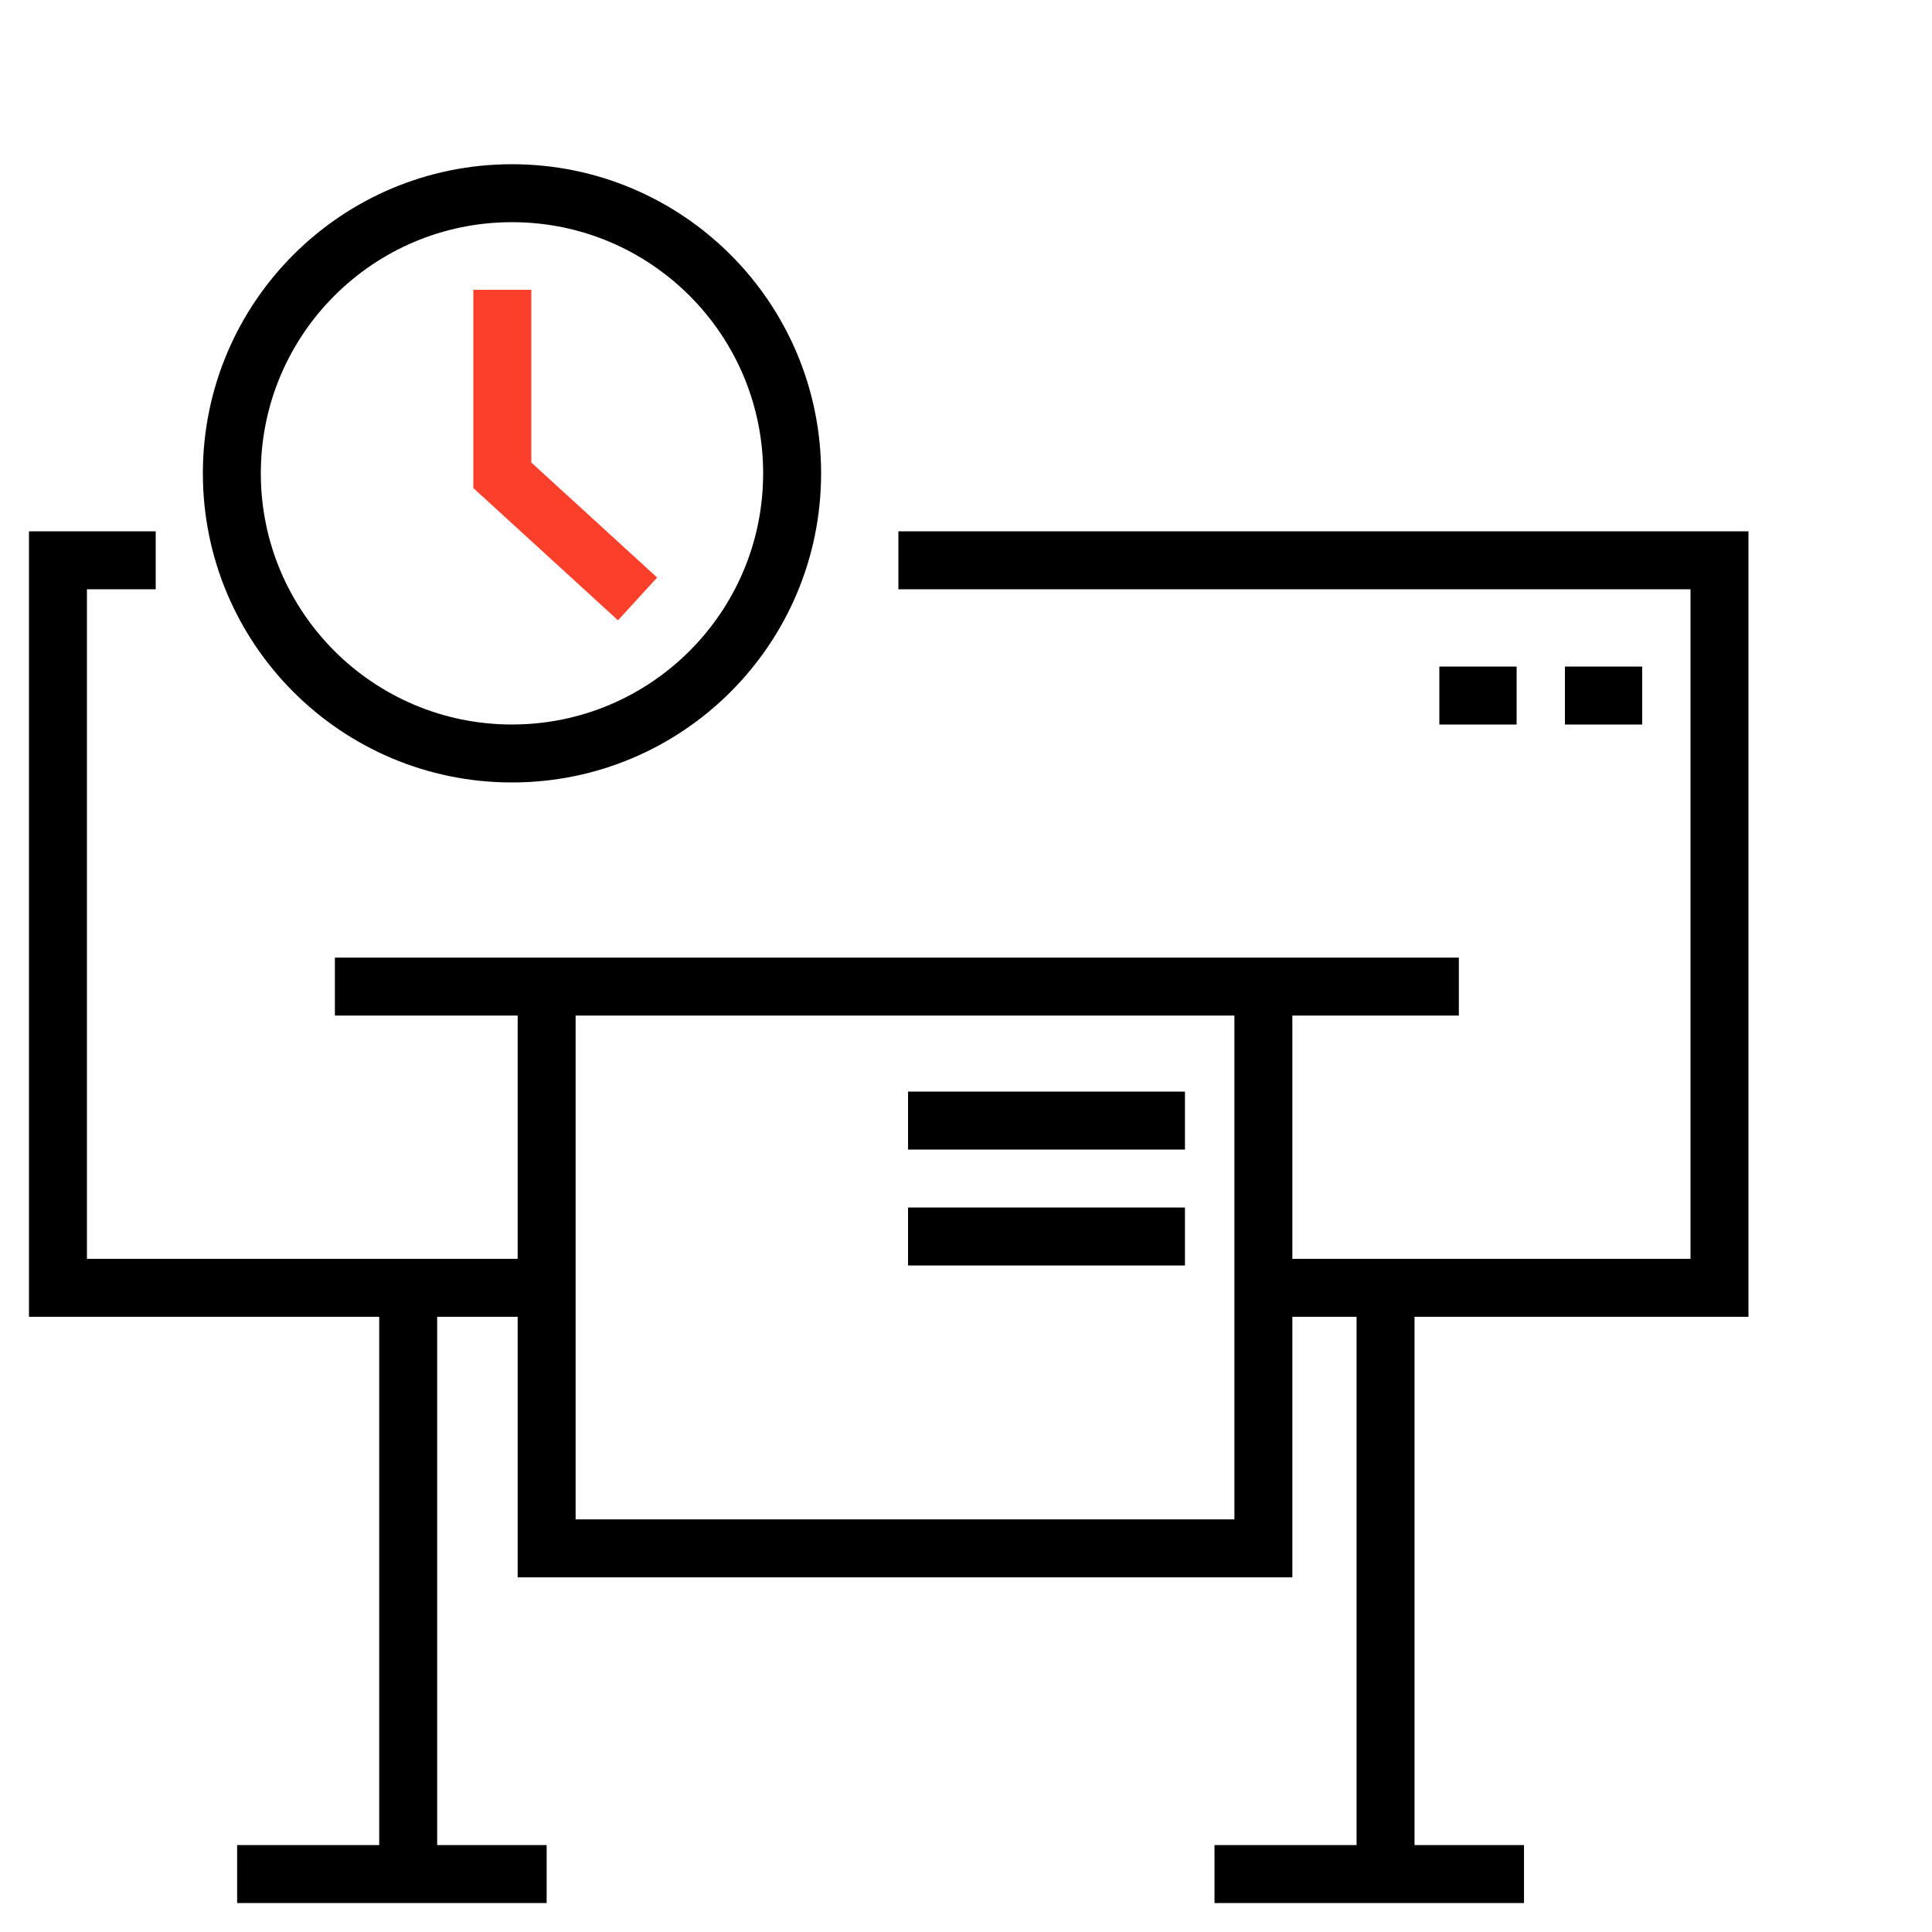
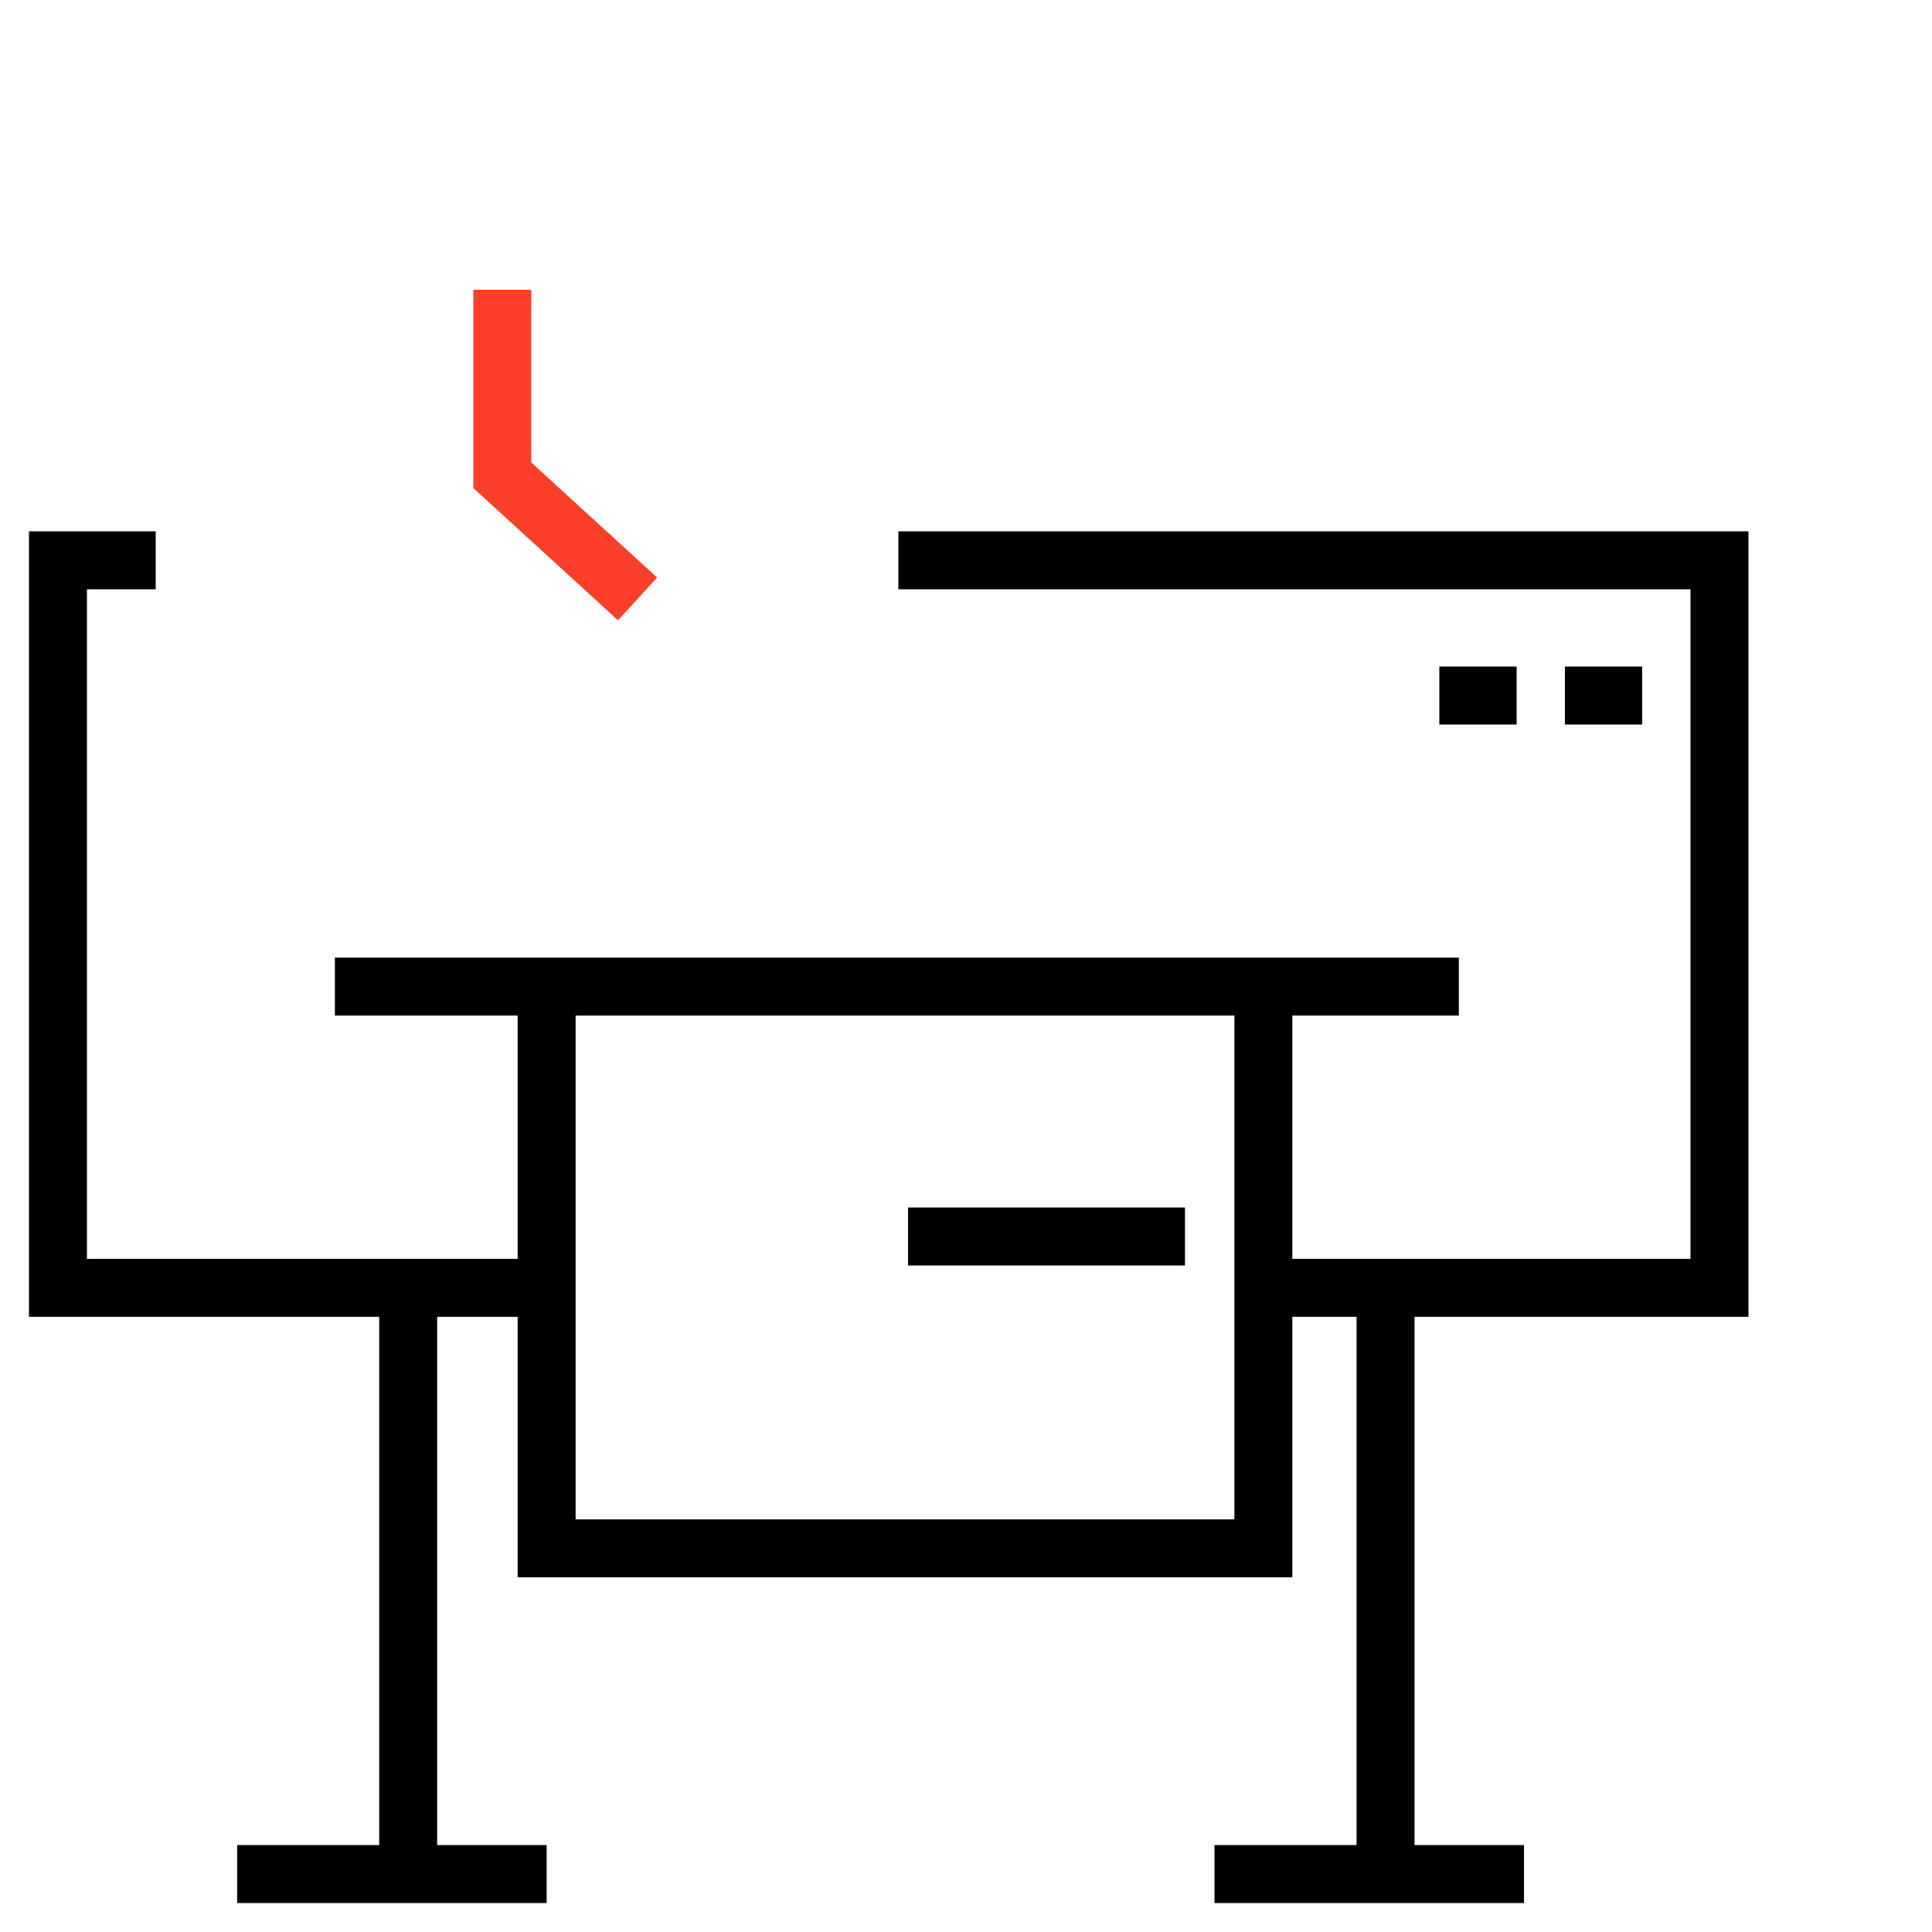
<svg xmlns="http://www.w3.org/2000/svg" width="100" height="100" viewBox="0 0 100 100" fill="none">
-   <path d="M29.137 66.657H3V29h5.059m57.333 37.657H89V29H46.5M21.128 65.814v30.343m50.588-30.342v30.342M28.294 97h-16.02m66.608 0h-16.02M17.334 51.065H75.51m-10.118 1.264v27.814H28.294V52.33M81 36h4m-10.5 0h4M47 58h14.333M47 64h14.333" stroke="#000" stroke-width="3" />
-   <circle cx="26.5" cy="24.5" r="14.5" stroke="#000" stroke-width="3" />
+   <path d="M29.137 66.657H3V29h5.059m57.333 37.657H89V29H46.5M21.128 65.814v30.343m50.588-30.342v30.342M28.294 97h-16.02m66.608 0h-16.02M17.334 51.065H75.51m-10.118 1.264v27.814H28.294V52.33M81 36h4m-10.5 0h4M47 58M47 64h14.333" stroke="#000" stroke-width="3" />
  <path d="M26 15v9.6l7 6.4" stroke="#FC3F2B" stroke-width="3" />
</svg>